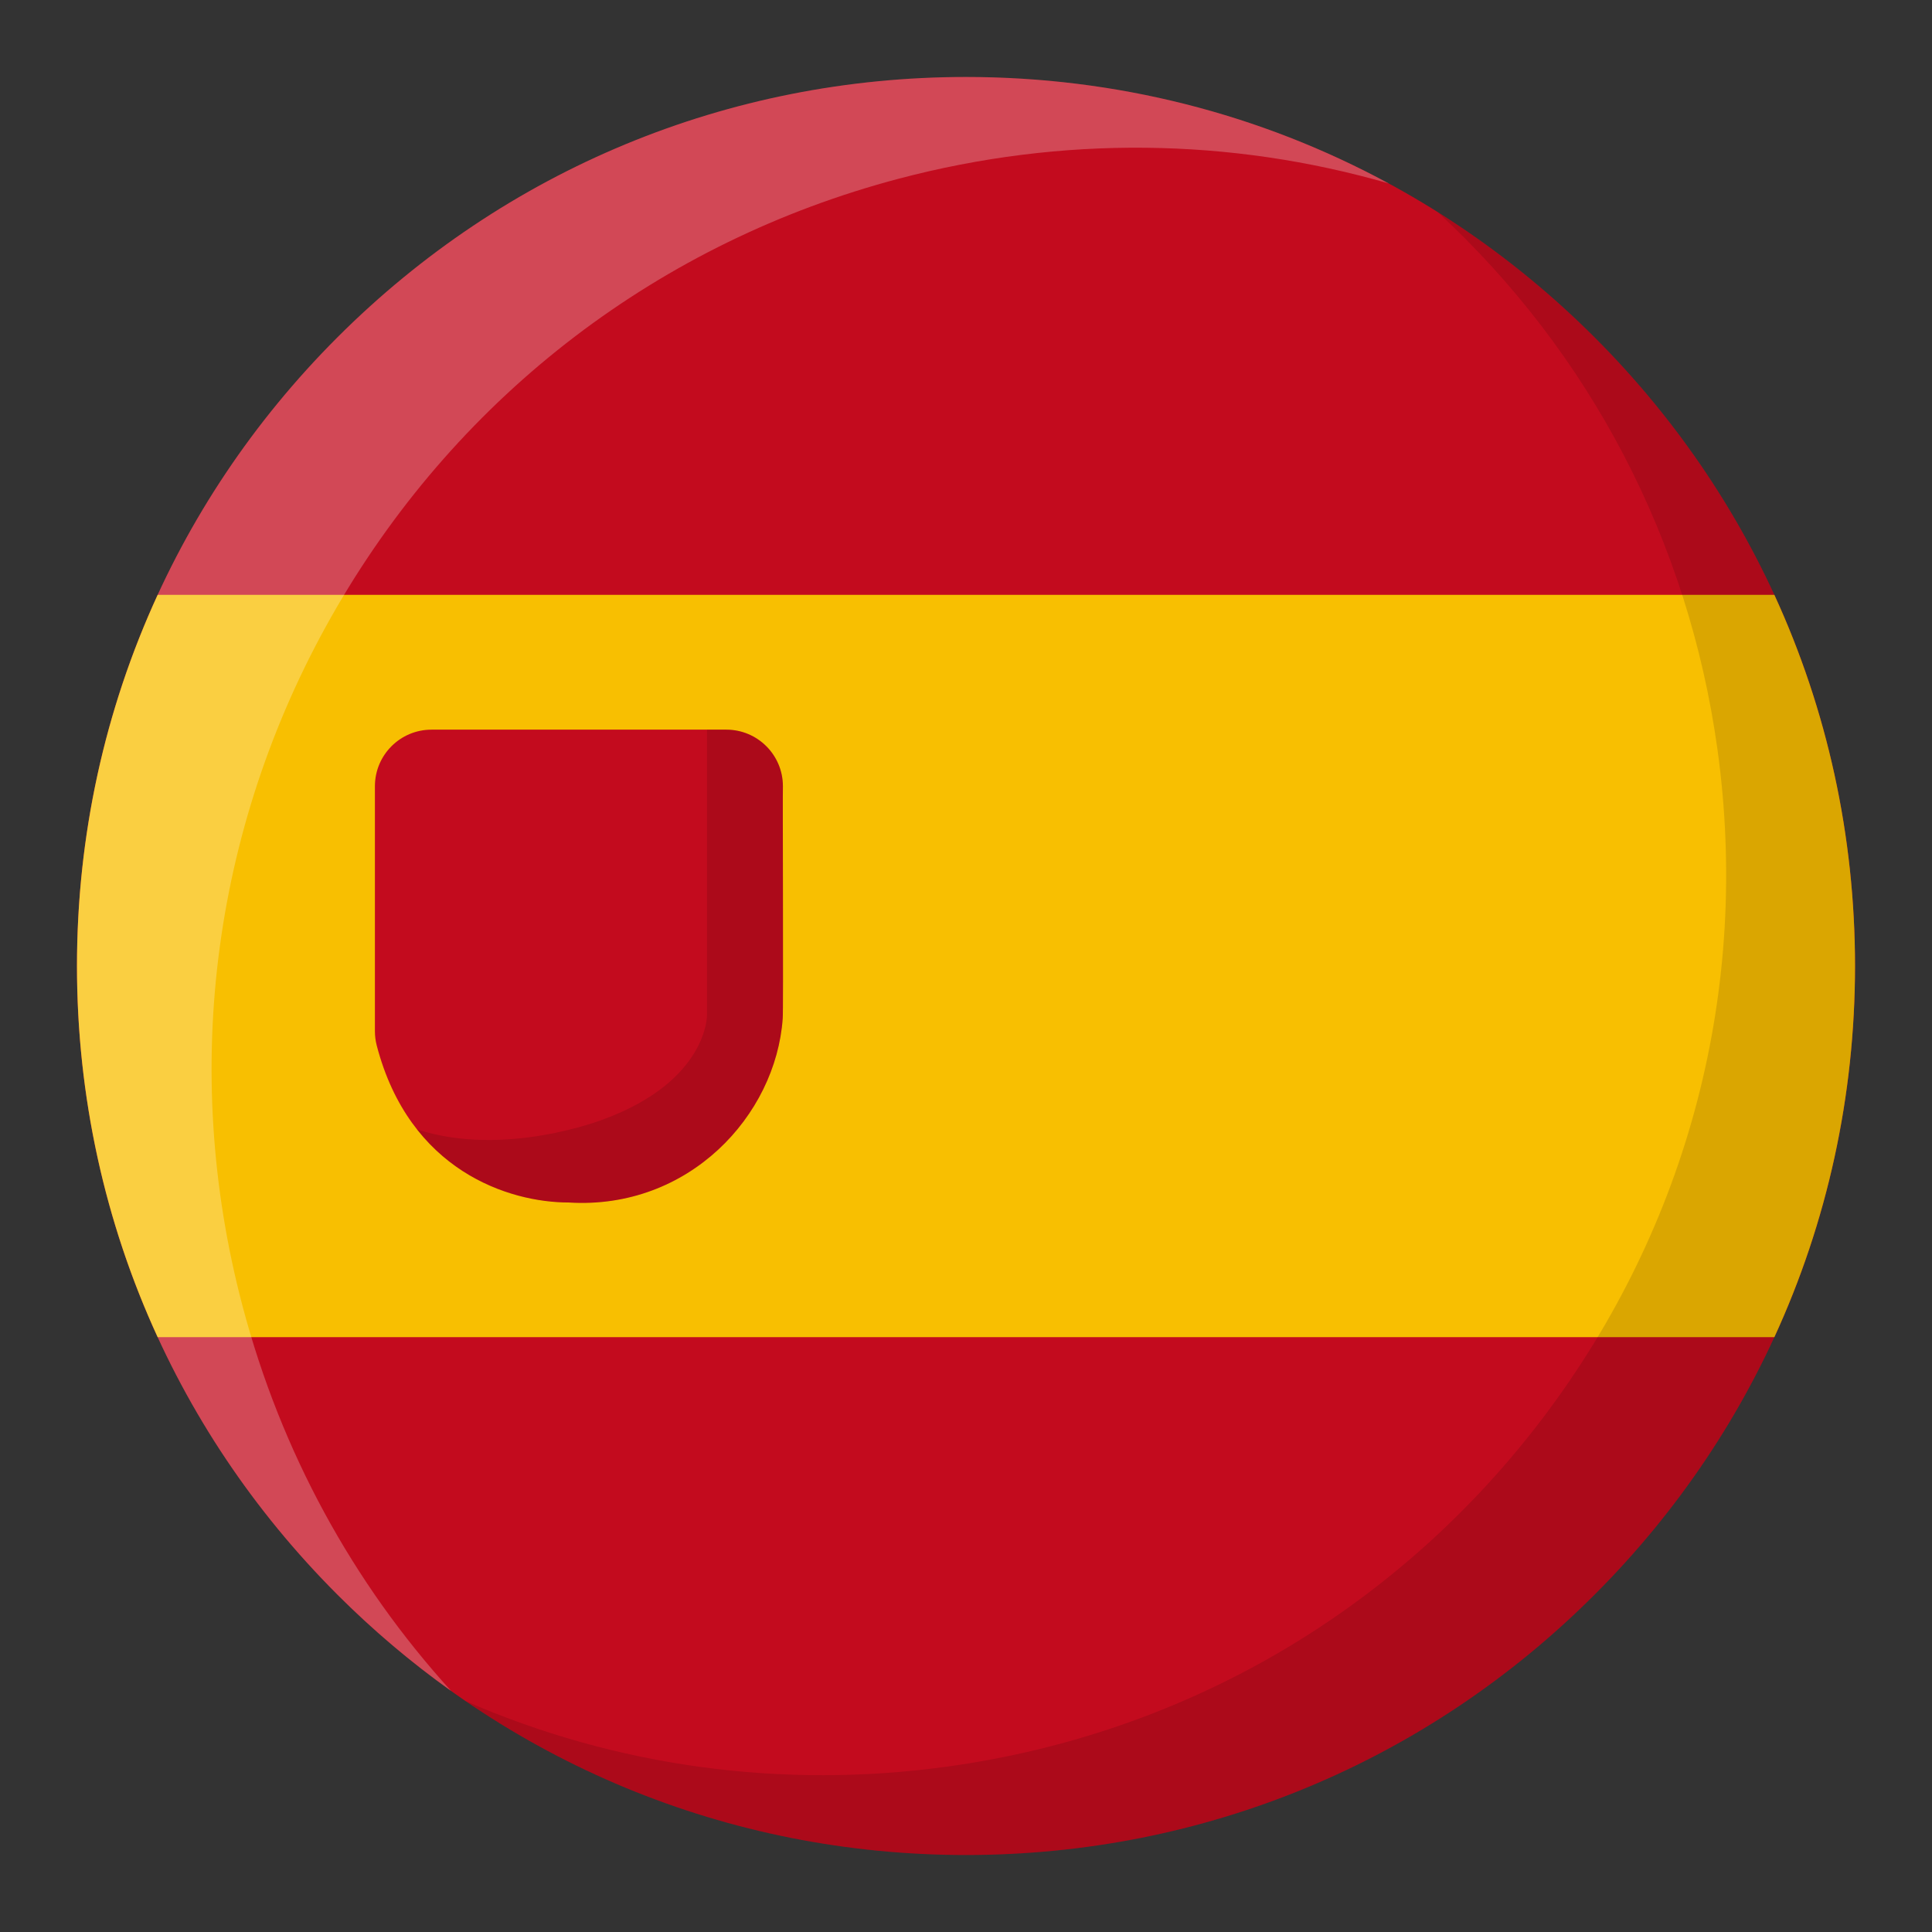
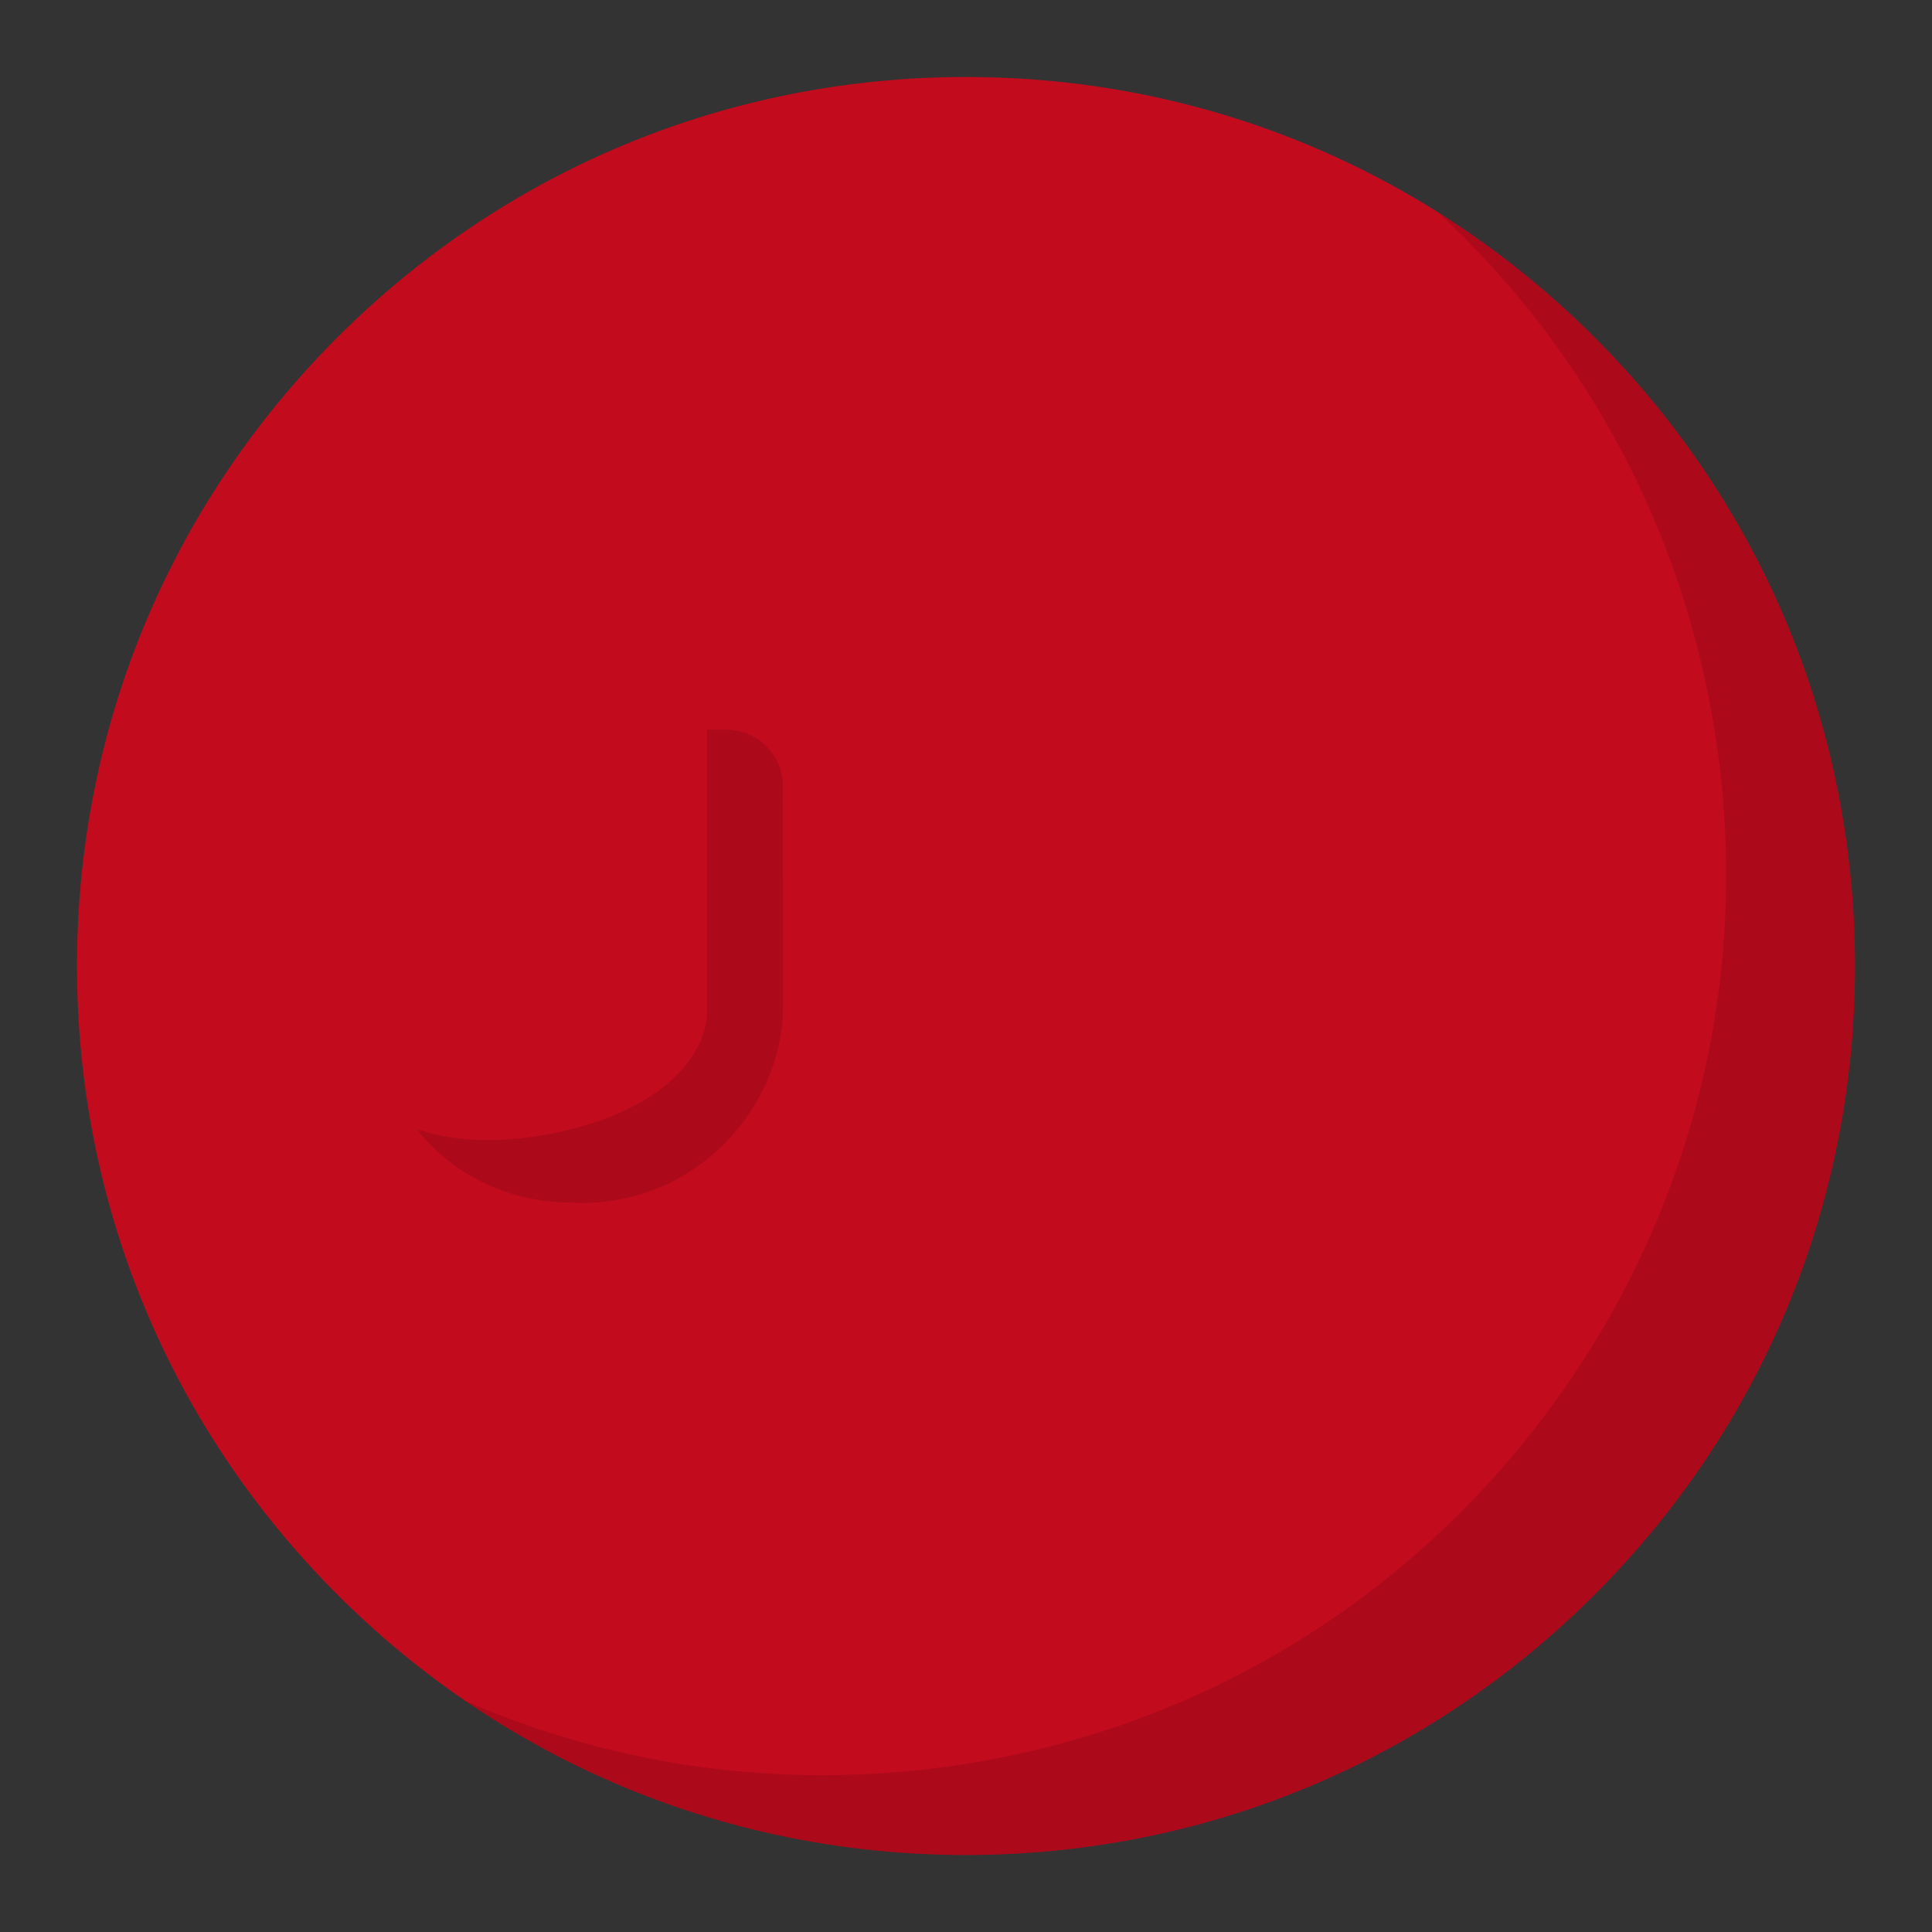
<svg xmlns="http://www.w3.org/2000/svg" id="Flags" enable-background="new 0 0 512 512" viewBox="0 0 512 512">
  <rect x="0" y="0" width="512" height="512" fill="#333333" stroke="none" />
  <path d="m491.595 256c0 62.93-24.506 122.093-69.004 166.591s-103.661 69.004-166.591 69.004-122.093-24.506-166.591-69.004-69.004-103.661-69.004-166.591 24.506-122.093 69.004-166.591 103.661-69.004 166.591-69.004 122.093 24.506 166.591 69.004 69.004 103.661 69.004 166.591z" fill="#c30b1e" />
-   <path d="m470.22 157.64h-428.44c-14 30.45-21.38 63.84-21.38 98.36s7.38 67.91 21.38 98.36h428.44c14-30.45 21.38-63.84 21.38-98.36s-7.38-67.91-21.38-98.36zm-262.792 112.268c-1.821 25.773-24.925 50.726-56.663 48.768-15.894 0-42.273-8.395-50.925-41.606-.322-1.235-.484-2.505-.484-3.781v-64.924c0-8.284 6.716-15 15-15h78.122c8.284 0 15 6.716 15 14.997-.089 1.321.148 60.273-.05 61.546z" fill="#f8bf01" />
  <path d="m491.6 256c0 62.93-24.51 122.09-69.01 166.59s-103.66 69.01-166.59 69.01c-48.02 0-93.84-14.27-132.62-40.8 39.8 17.33 83.7 23.45 127.79 17.35 63.24-8.75 119.28-41.61 157.81-92.51 38.52-50.91 54.92-113.77 46.17-177-7.66-55.27-33.71-105.04-74.14-142.43 14.89 9.35 28.84 20.46 41.58 33.2 44.5 44.5 69.01 103.66 69.01 166.59z" fill="#160204" opacity=".13" />
-   <path d="m367.99 48.6c-41.95-12.1-86.55-12.68-129.86-1.23-63.13 16.7-115.97 56.98-148.81 113.42-32.83 56.45-41.72 122.3-25.02 185.43 10.19 38.54 29.17 73.24 55.26 101.91-10.64-7.58-20.72-16.11-30.15-25.54-44.5-44.5-69.01-103.66-69.01-166.59s24.51-122.09 69.01-166.59 103.66-69.01 166.59-69.01c39.75 0 77.99 9.78 111.99 28.2z" fill="#fff" opacity=".25" />
  <path d="m207.43 269.91c-1.82 25.77-24.93 50.72-56.67 48.77-11.49 0-28.47-4.39-40.27-19.39 23.32 7.64 49.45-2.66 49.45-2.66 27.63-10.18 27.43-27.6 27.43-27.6v-75.66h5.11c8.28 0 15 6.71 15 14.99-.09 1.32.15 60.27-.05 61.55z" fill="#160204" opacity=".13" />
</svg>